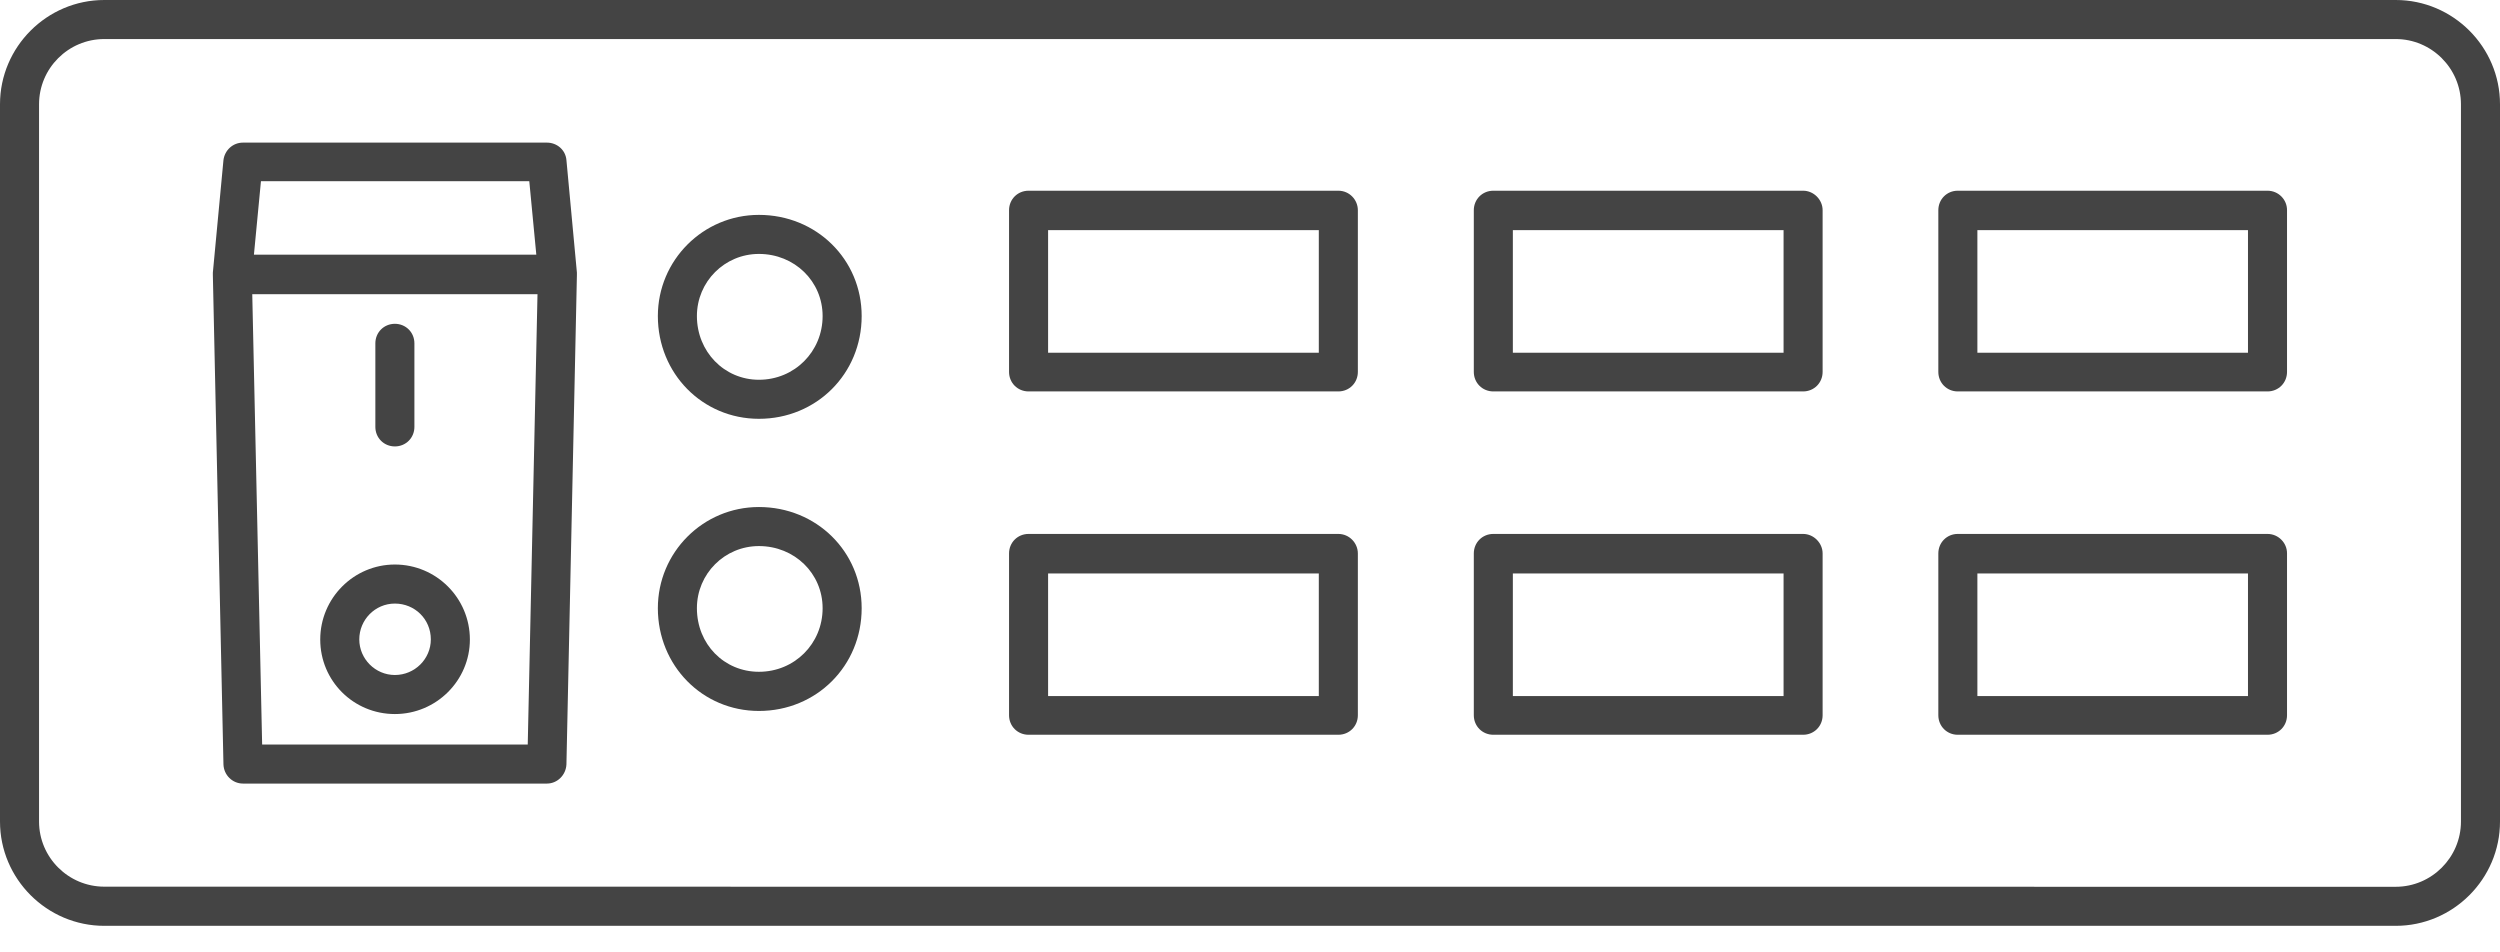
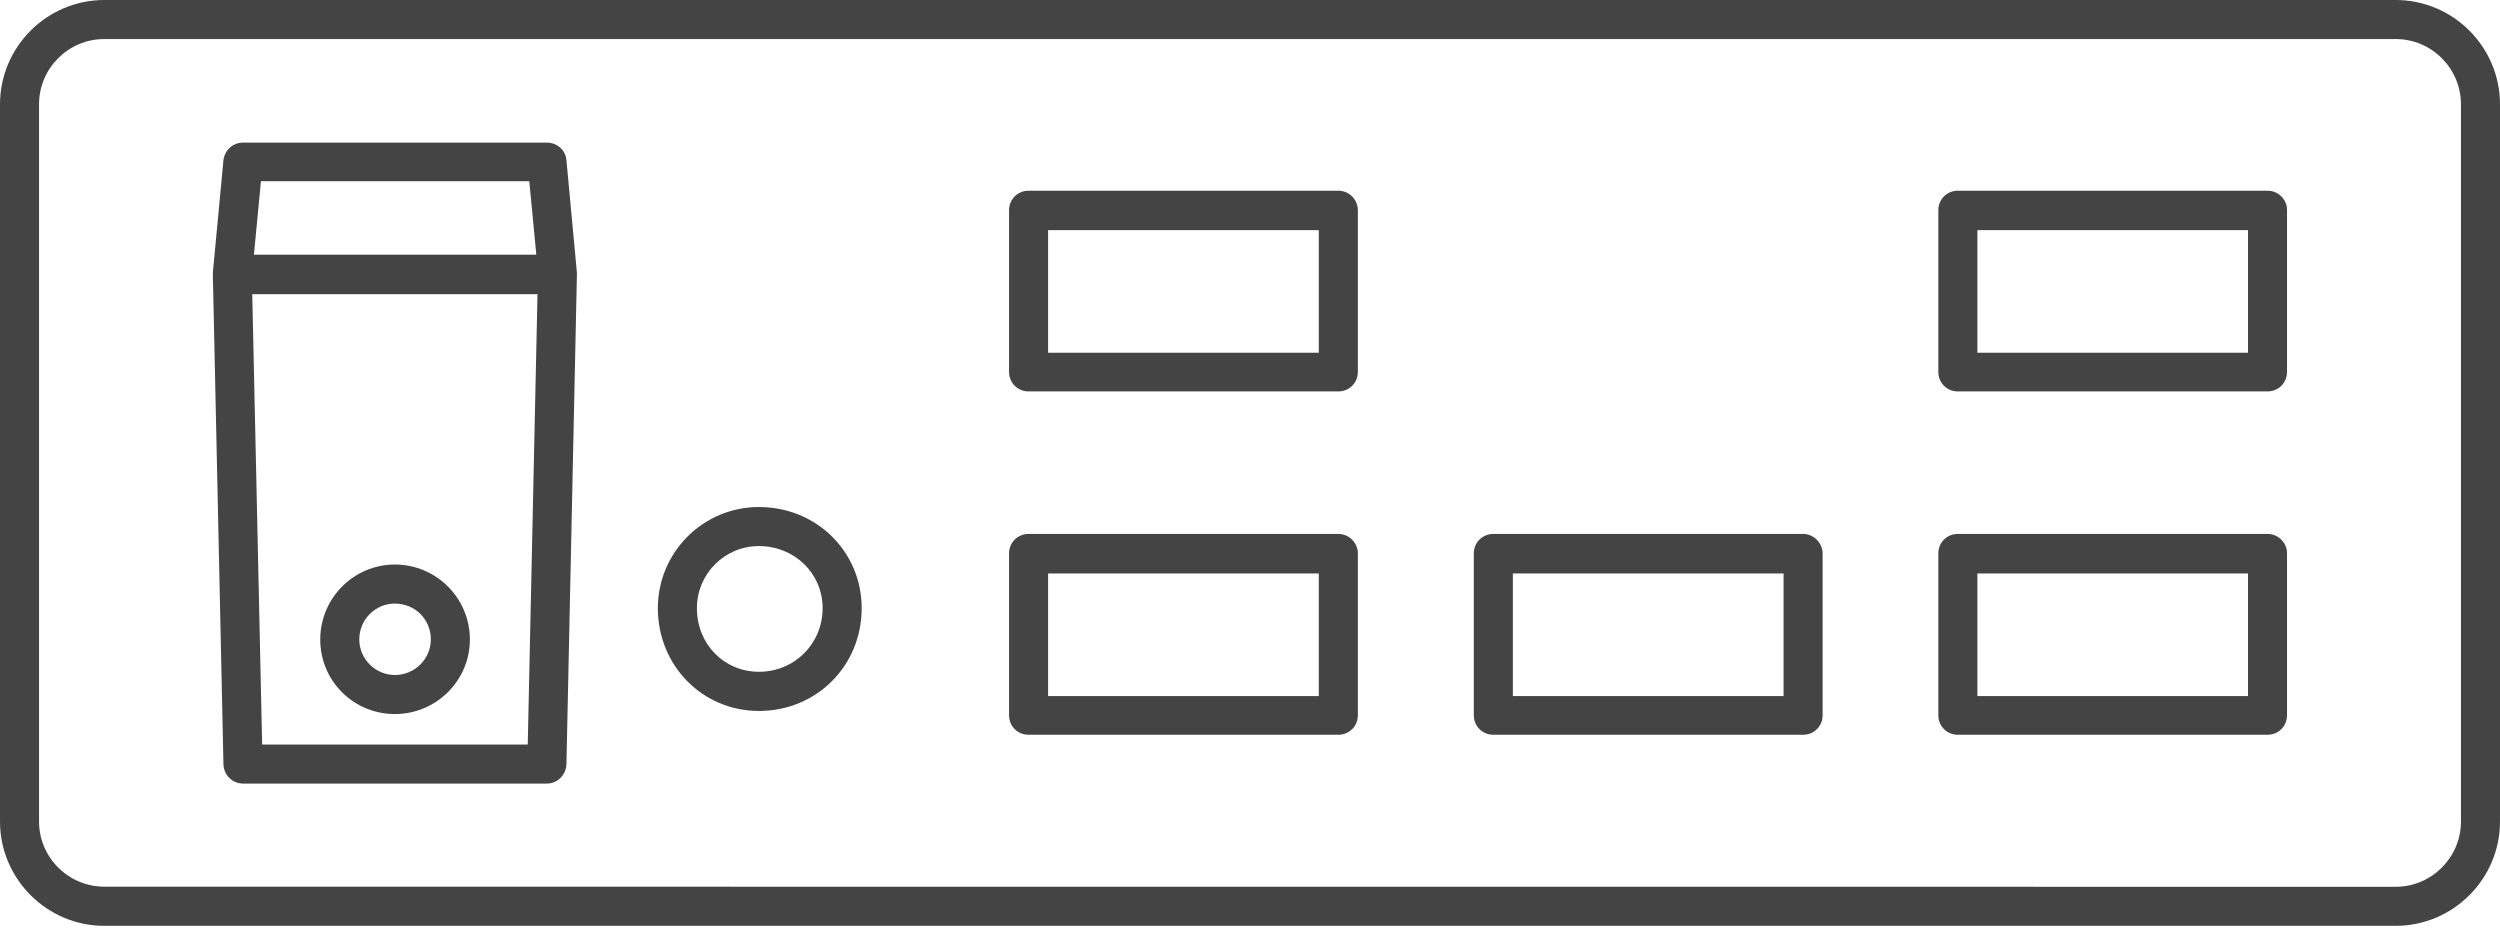
<svg xmlns="http://www.w3.org/2000/svg" width="21" height="8" viewBox="0 0 21 8" fill="none">
  <path d="M20.124 0H0.876C0.394 0 0 0.394 0 0.876V6.901C0 7.383 0.394 7.777 0.876 7.777H20.124C20.606 7.777 21 7.383 21 6.901L21 0.876C21 0.394 20.606 0 20.124 0ZM20.672 6.901C20.672 7.202 20.426 7.449 20.124 7.449L0.876 7.448C0.574 7.448 0.328 7.202 0.328 6.901V0.876C0.328 0.574 0.574 0.328 0.876 0.328H20.124C20.425 0.328 20.672 0.574 20.672 0.876V6.901Z" fill="#444444" />
  <path d="M11.242 1.602H8.64C8.548 1.602 8.476 1.674 8.476 1.766V3.124C8.476 3.216 8.548 3.288 8.64 3.288H11.242C11.334 3.288 11.406 3.216 11.406 3.124V1.766C11.406 1.677 11.334 1.602 11.242 1.602ZM11.078 2.963H8.804V1.933H11.078V2.963Z" fill="#444444" />
-   <path d="M15.146 1.602H12.544C12.452 1.602 12.38 1.674 12.38 1.766V3.124C12.38 3.216 12.452 3.288 12.544 3.288H15.146C15.238 3.288 15.31 3.216 15.31 3.124V1.766C15.31 1.677 15.235 1.602 15.146 1.602ZM14.982 2.963H12.708V1.933H14.982V2.963Z" fill="#444444" />
  <path d="M19.047 1.602H16.445C16.354 1.602 16.282 1.674 16.282 1.766V3.124C16.282 3.216 16.354 3.288 16.445 3.288H19.047C19.139 3.288 19.211 3.216 19.211 3.124V1.766C19.212 1.677 19.139 1.602 19.047 1.602ZM18.883 2.963H16.61V1.933H18.883V2.963Z" fill="#444444" />
  <path d="M11.242 4.485H8.64C8.548 4.485 8.476 4.557 8.476 4.649V6.008C8.476 6.1 8.548 6.172 8.64 6.172H11.242C11.334 6.172 11.406 6.1 11.406 6.008V4.649C11.406 4.561 11.334 4.485 11.242 4.485ZM11.078 5.847H8.804V4.817H11.078V5.847Z" fill="#444444" />
  <path d="M15.146 4.485H12.544C12.452 4.485 12.38 4.557 12.38 4.649V6.008C12.38 6.1 12.452 6.172 12.544 6.172H15.146C15.238 6.172 15.31 6.1 15.31 6.008V4.649C15.31 4.561 15.235 4.485 15.146 4.485ZM14.982 5.847H12.708V4.817H14.982V5.847Z" fill="#444444" />
  <path d="M19.047 4.485H16.445C16.354 4.485 16.282 4.557 16.282 4.649V6.008C16.282 6.1 16.354 6.172 16.445 6.172H19.047C19.139 6.172 19.211 6.1 19.211 6.008V4.649C19.212 4.561 19.139 4.485 19.047 4.485ZM18.883 5.847H16.61V4.817H18.883V5.847Z" fill="#444444" />
  <path d="M6.375 4.259C5.906 4.259 5.526 4.639 5.526 5.109C5.526 5.591 5.9 5.972 6.375 5.972C6.858 5.972 7.238 5.594 7.238 5.109C7.238 4.633 6.858 4.259 6.375 4.259ZM6.375 5.643C6.083 5.643 5.854 5.411 5.854 5.109C5.854 4.82 6.087 4.587 6.375 4.587C6.674 4.587 6.91 4.817 6.91 5.109C6.91 5.407 6.674 5.643 6.375 5.643Z" fill="#444444" />
-   <path d="M6.375 1.805C5.906 1.805 5.526 2.186 5.526 2.655C5.526 3.137 5.9 3.518 6.375 3.518C6.858 3.518 7.238 3.14 7.238 2.655C7.238 2.179 6.858 1.805 6.375 1.805ZM6.375 3.19C6.083 3.19 5.854 2.953 5.854 2.655C5.854 2.366 6.087 2.133 6.375 2.133C6.674 2.133 6.91 2.363 6.91 2.655C6.91 2.953 6.674 3.19 6.375 3.19Z" fill="#444444" />
  <path d="M4.846 2.29L4.758 1.345C4.751 1.26 4.679 1.198 4.594 1.198H2.041C1.955 1.198 1.887 1.263 1.877 1.345L1.788 2.29V2.31L1.877 6.421C1.88 6.51 1.952 6.582 2.041 6.582L4.594 6.582C4.682 6.582 4.754 6.51 4.758 6.421L4.846 2.31V2.29ZM2.192 1.522H4.446L4.505 2.139H2.133L2.192 1.522ZM4.433 6.254H2.202L2.119 2.471H4.515L4.433 6.254Z" fill="#444444" />
  <path d="M3.317 5.998C3.665 5.998 3.947 5.716 3.947 5.372C3.947 5.024 3.665 4.742 3.317 4.742C2.972 4.742 2.69 5.024 2.69 5.372C2.69 5.719 2.969 5.998 3.317 5.998ZM3.317 5.07C3.484 5.07 3.619 5.201 3.619 5.371C3.619 5.535 3.484 5.67 3.317 5.67C3.153 5.67 3.018 5.535 3.018 5.371C3.018 5.207 3.15 5.07 3.317 5.07Z" fill="#444444" />
-   <path d="M3.317 3.75C3.409 3.75 3.481 3.678 3.481 3.586V2.884C3.481 2.792 3.409 2.72 3.317 2.72C3.225 2.72 3.153 2.792 3.153 2.884V3.586C3.153 3.678 3.225 3.75 3.317 3.75Z" fill="#444444" />
</svg>